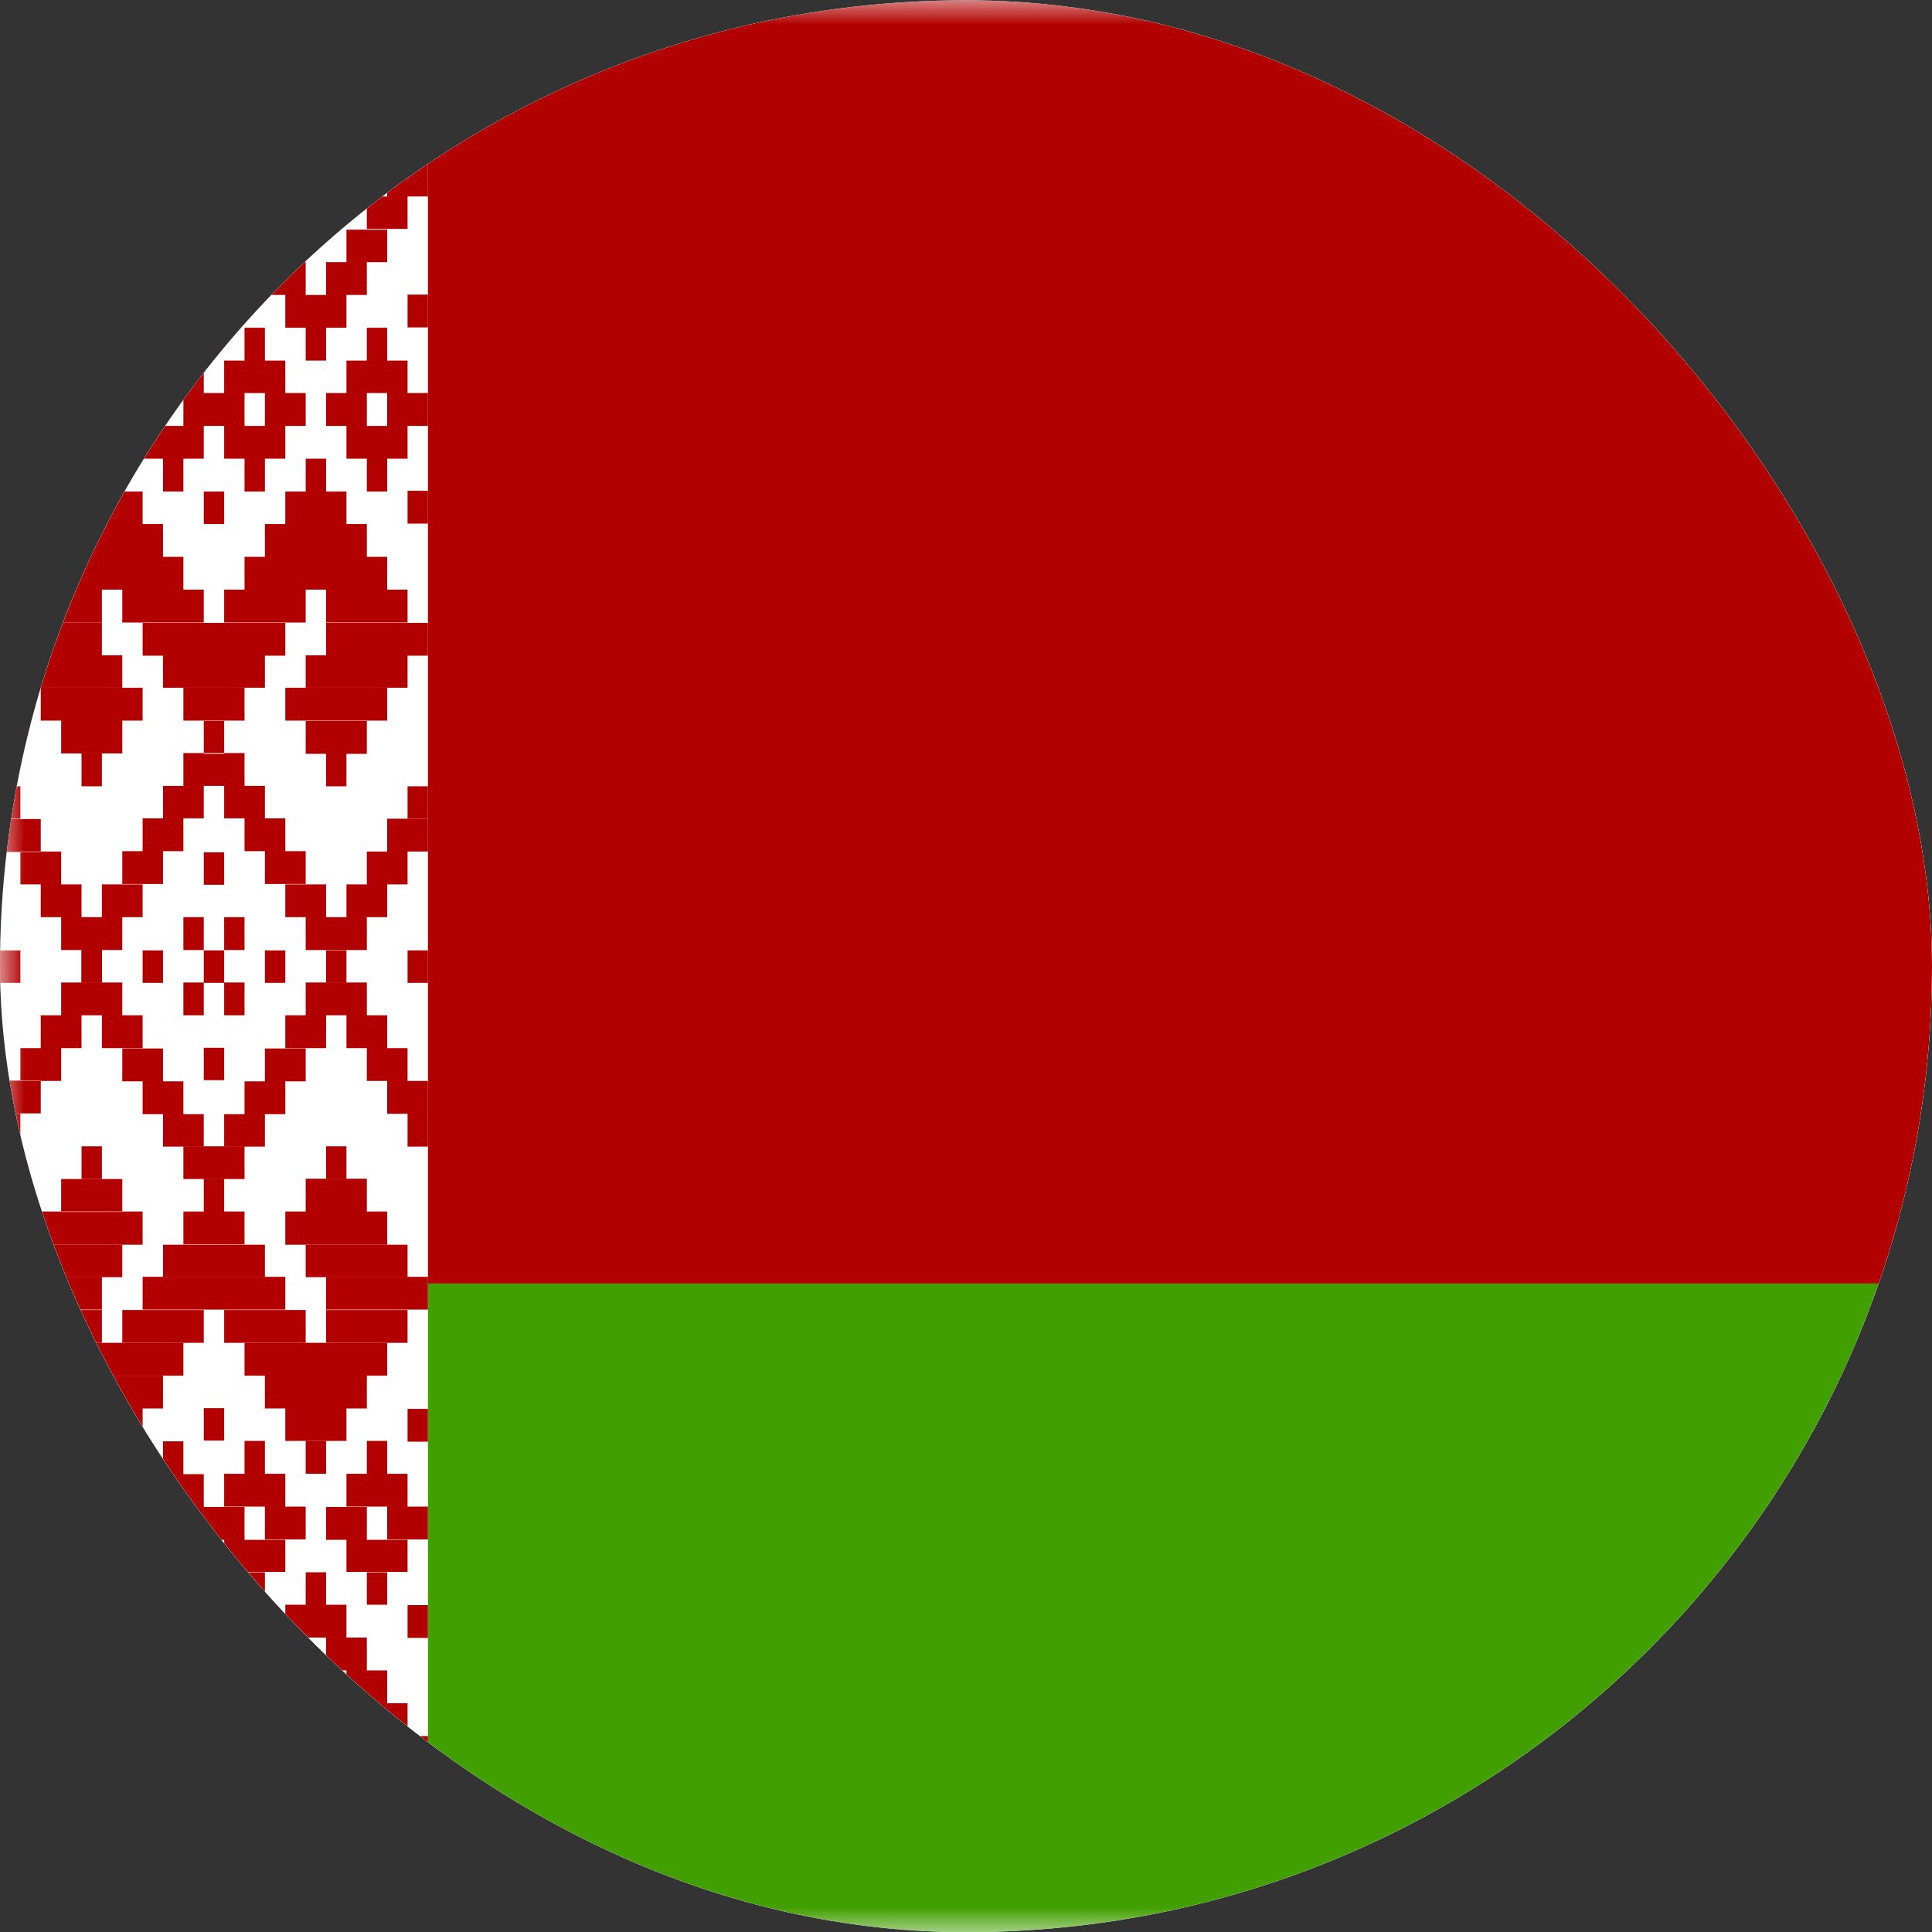
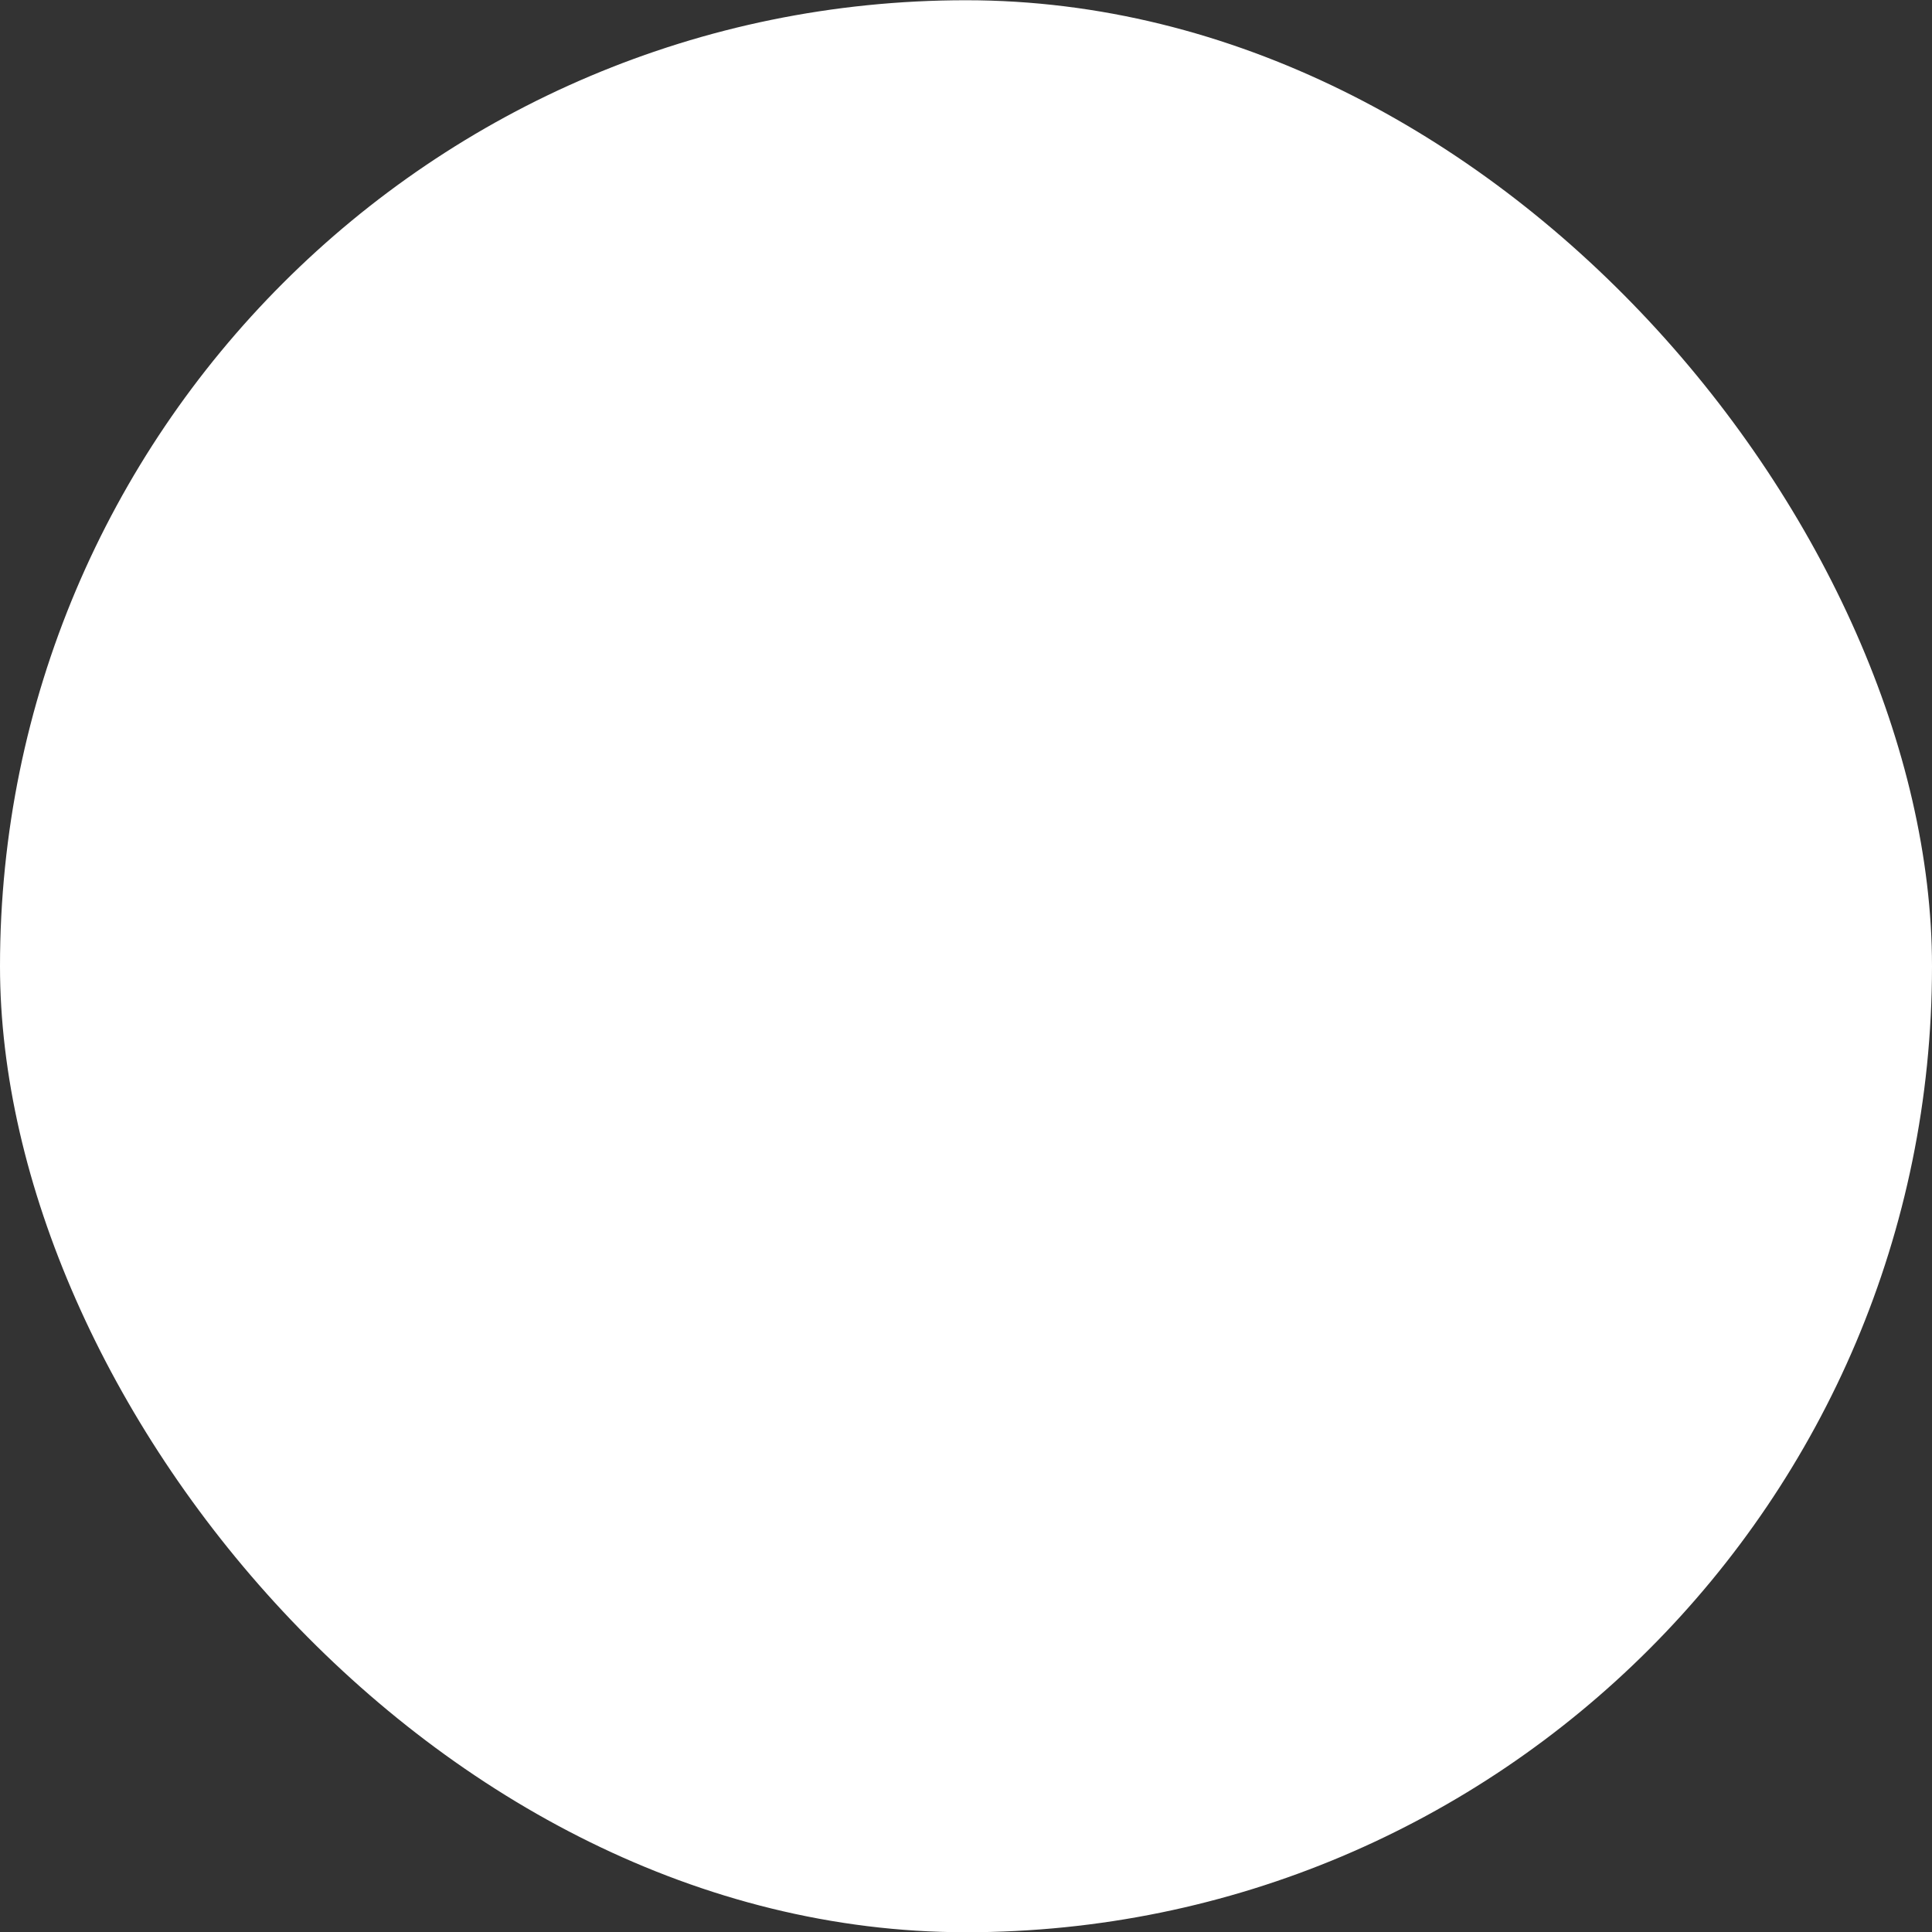
<svg xmlns="http://www.w3.org/2000/svg" width="40" height="40" viewBox="0 0 40 40" fill="none">
  <rect x="0" y="0" width="40" height="40" fill="#333333" stroke="none" />
  <rect y="0.005" width="40" height="40" rx="20" fill="white" />
  <g clip-path="url(#clip0_119_783)">
    <g clip-path="url(#clip1_119_783)">
      <mask id="mask0_119_783" style="mask-type:luminance" maskUnits="userSpaceOnUse" x="0" y="0" width="54" height="41">
-         <path d="M0 0.005H53.334V40.005H0V0.005Z" fill="white" />
+         <path d="M0 0.005H53.334V40.005H0V0.005" fill="white" />
      </mask>
      <g mask="url(#mask0_119_783)">
-         <path fill-rule="evenodd" clip-rule="evenodd" d="M0 0.005H80.008V26.575H0V0.005Z" fill="#B20000" />
        <path fill-rule="evenodd" clip-rule="evenodd" d="M0 26.575H80.008V40.005H0V26.575Z" fill="#429F00" />
-         <path fill-rule="evenodd" clip-rule="evenodd" d="M0 0.005H8.86V40.005H0V0.005Z" fill="white" />
        <path fill-rule="evenodd" clip-rule="evenodd" d="M0.422 0.685H0.844V1.365H0.422V0.685ZM1.688 0.685H2.953V1.365H1.688V0.685ZM2.11 0.005H2.531V0.685H2.11V0.005ZM4.219 0.005H4.641V0.685H4.219V0.005ZM5.907 0.685H7.173V1.365H5.907V0.685ZM6.329 0.005H6.751V0.685H6.329V0.005ZM1.266 1.365H2.11V2.036H1.266V1.365ZM2.531 1.365H3.375V2.036H2.531V1.365ZM5.485 1.365H6.329V2.036H5.485V1.365ZM6.751 1.365H7.595V2.036H6.751V1.365ZM0.844 2.036H1.688V2.716H0.844V2.036ZM2.953 2.036H3.797V2.716H2.953V2.036ZM5.063 2.036H5.907V2.716H5.063V2.036ZM7.173 2.036H8.016V2.716H7.173V2.036ZM8.016 0.685H8.438V1.365H8.016V0.685ZM0.422 2.716H1.266V3.396H0.422V2.716ZM3.375 2.716H4.219V3.396H3.375V2.716ZM7.595 2.716H8.438V3.396H7.595V2.716ZM0.844 4.747H1.688V5.427H0.844V4.747ZM1.266 5.427H2.11V6.107H1.266V5.427ZM2.953 4.755H3.797V5.427H2.953V4.755ZM2.531 5.427H3.375V6.107H2.531V5.427ZM1.688 6.107H2.953V6.786H1.688V6.107Z" fill="#B20000" />
        <path fill-rule="evenodd" clip-rule="evenodd" d="M2.11 6.786H2.532V7.466H2.11V6.786ZM5.063 4.755H5.907V5.427H5.063V4.755ZM5.485 5.427H6.329V6.107H5.485V5.427ZM7.173 4.755H8.016V5.427H7.173V4.755ZM6.751 5.427H7.595V6.107H6.751V5.427ZM5.907 6.107H7.173V6.786H5.907V6.107ZM6.329 6.786H6.751V7.466H6.329V6.786ZM4.219 6.099H4.641V6.779H4.219V6.099ZM0 6.099H0.422V6.779H0V6.099ZM8.438 6.099H8.86V6.779H8.438V6.099ZM2.11 9.489H2.532V10.169H2.11V9.489ZM1.688 10.177H2.953V10.849H1.688V10.177ZM1.266 10.849H3.375V11.529H1.266V10.849ZM6.329 9.497H6.751V10.177H6.329V9.497ZM5.907 10.177H7.173V10.849H5.907V10.177ZM5.485 10.849H7.595V11.529H5.485V10.849ZM5.907 14.239H8.016V14.919H5.907V14.239ZM5.063 11.529H8.016V12.208H5.063V11.529ZM0.844 11.529H3.797V12.208H0.844V11.529ZM1.266 14.919H2.532V15.599H1.266V14.919ZM0.844 14.239H2.953V14.919H0.844V14.239ZM6.751 12.896H8.86V13.575H6.751V12.896ZM6.329 14.927H7.595V15.607H6.329V14.927Z" fill="#B20000" />
        <path fill-rule="evenodd" clip-rule="evenodd" d="M1.688 15.599H2.11V16.279H1.688V15.599ZM6.751 15.599H7.173V16.279H6.751V15.599ZM0 12.888H2.11V13.568H0V12.888ZM3.797 14.239H5.063V14.919H3.797V14.239ZM4.219 14.927H4.641V15.607H4.219V14.927ZM2.953 12.896H5.907V13.575H2.953V12.896ZM4.641 2.716H5.485V3.396H4.641V2.716ZM3.797 3.396H5.063V4.075H3.797V3.396ZM3.375 4.075H4.219V4.747H3.375V4.075ZM4.641 4.075H5.485V4.747H4.641V4.075ZM0 3.396H0.844V4.075H0V3.396ZM0.422 4.075H1.266V4.747H0.422V4.075ZM8.016 3.396H8.86V4.068H8.016V3.396ZM7.595 4.068H8.438V4.739H7.595V4.068ZM0 10.161H0.422V10.841H0V10.161ZM8.438 10.161H8.86V10.841H8.438V10.161ZM3.797 15.591H5.063V16.271H3.797V15.591ZM3.375 16.271H4.219V16.943H3.375V16.271ZM4.641 16.271H5.485V16.943H4.641V16.271ZM2.953 16.943H3.797V17.622H2.953V16.943ZM5.063 16.943H5.907V17.622H5.063V16.943ZM2.532 17.622H3.375V18.302H2.532V17.622ZM5.485 17.622H6.329V18.302H5.485V17.622ZM2.11 18.31H2.953V18.989H2.11V18.31ZM5.907 18.31H6.751V18.989H5.907V18.31ZM1.266 18.989H2.532V19.669H1.266V18.989ZM6.329 18.989H7.595V19.669H6.329V18.989ZM7.173 18.31H8.016V18.989H7.173V18.31ZM7.595 17.63H8.438V18.31H7.595V17.63ZM8.016 16.95H8.86V17.63H8.016V16.95ZM0.844 18.31H1.688V18.989H0.844V18.31ZM0.422 17.63H1.266V18.31H0.422V17.63ZM0 16.958H0.844V17.638H0V16.958ZM1.688 19.677H2.11V20.349H1.688V19.677ZM6.751 19.677H7.173V20.349H6.751V19.677ZM4.219 17.646H4.641V18.318H4.219V17.646ZM2.953 19.677H3.375V20.349H2.953V19.677ZM5.485 19.677H5.907V20.349H5.485V19.677ZM4.219 19.677H4.641V20.349H4.219V19.677ZM0 19.677H0.422V20.349H0L0 19.677ZM8.438 19.677H8.86V20.349H8.438V19.677ZM4.219 10.177H4.641V10.849H4.219V10.177ZM2.11 3.396H2.532V4.075H2.11V3.396ZM6.329 3.396H6.751V4.075H6.329V3.396ZM3.797 8.138H5.063V8.818H3.797V8.138ZM2.953 8.818H4.219V9.497H2.953V8.818ZM3.375 9.497H3.797V10.177H3.375V9.497ZM2.532 8.138H3.375V8.818H2.532V8.138ZM2.953 7.466H4.219V8.138H2.953V7.466ZM3.375 6.786H3.797V7.466H3.375V6.786ZM4.641 7.466H5.907V8.138H4.641V7.466ZM5.063 6.786H5.485V7.466H5.063V6.786ZM5.485 8.138H6.329V8.818H5.485V8.138ZM4.641 8.818H5.907V9.497H4.641V8.818ZM5.063 9.497H5.485V10.177H5.063V9.497ZM6.751 8.138H7.595V8.818H6.751V8.138ZM7.173 7.466H8.438V8.138H7.173V7.466ZM8.016 8.138H8.86V8.818H8.016V8.138ZM7.173 8.818H8.438V9.497H7.173V8.818ZM7.595 9.497H8.016V10.177H7.595V9.497ZM7.595 6.786H8.016V7.466H7.595V6.786ZM0 8.13H0.844V8.81H0V8.13ZM0.422 7.458H1.688V8.13H0.422V7.458ZM1.266 8.13H2.11V8.81H1.266V8.13ZM0.422 8.81H1.688V9.489H0.422V8.81Z" fill="#B20000" />
        <path fill-rule="evenodd" clip-rule="evenodd" d="M0.844 9.497H1.266V10.177H0.844V9.497ZM0.844 6.786H1.266V7.466H0.844V6.786ZM0.422 12.208H2.11V12.888H0.422V12.208ZM2.532 12.208H4.219V12.888H2.532V12.208ZM4.641 12.208H6.329V12.888H4.641V12.208ZM6.751 12.208H8.438V12.888H6.751V12.208ZM3.375 13.568H5.485V14.239H3.375V13.568ZM0.422 13.568H2.532V14.239H0.422V13.568ZM6.329 13.568H8.438V14.239H6.329V13.568ZM8.438 16.279H8.86V16.95H8.438V16.279ZM0 16.279H0.422V16.95H0V16.279ZM0.422 39.325H0.844V38.654H0.422V39.325ZM1.688 39.325H2.953V38.654H1.688V39.325ZM2.11 40.005H2.532V39.325H2.11V40.005ZM4.219 40.005H4.641V39.325H4.219V40.005ZM5.907 39.325H7.173V38.646H5.907V39.325ZM6.329 40.005H6.751V39.325H6.329V40.005ZM1.266 38.646H2.11V37.974H1.266V38.646ZM2.532 38.646H3.375V37.974H2.532V38.646ZM5.485 38.646H6.329V37.974H5.485V38.646ZM6.751 38.646H7.595V37.974H6.751V38.646ZM2.953 37.974H3.797V37.294H2.953V37.974ZM5.063 37.974H5.907V37.294H5.063V37.974ZM7.173 37.974H8.016V37.294H7.173V37.974ZM8.016 39.325H8.438V38.646H8.016V39.325ZM0.422 37.294H1.266V36.614H0.422V37.294ZM3.375 37.294H4.219V36.614H3.375V37.294ZM7.595 37.294H8.438V36.614H7.595V37.294ZM0.844 35.263H1.688V34.583H0.844V35.263ZM1.266 34.583H2.11V33.904H1.266V34.583ZM2.953 35.263H3.797V34.583H2.953V35.263ZM2.532 34.583H3.375V33.904H2.532V34.583ZM1.688 33.904H2.953V33.224H1.688V33.904ZM2.11 33.224H2.532V32.552H2.11V33.224ZM5.063 35.255H5.907V34.583H5.063V35.255ZM5.485 34.583H6.329V33.904H5.485V34.583ZM7.173 35.263H8.016V34.583H7.173V35.263ZM6.751 34.583H7.595V33.904H6.751V34.583ZM5.907 33.904H7.173V33.224H5.907V33.904ZM6.329 33.224H6.751V32.552H6.329V33.224ZM4.219 33.911H4.641V33.232H4.219V33.911ZM0 33.911H0.422V33.232H0V33.911ZM8.438 33.911H8.86V33.232H8.438V33.911ZM2.11 30.521H2.532V29.841H2.11V30.521ZM1.688 29.833H2.953V29.161H1.688V29.833ZM1.266 29.161H3.375V28.482H1.266V29.161ZM6.329 30.513H6.751V29.833H6.329V30.513Z" fill="#B20000" />
        <path fill-rule="evenodd" clip-rule="evenodd" d="M5.907 29.833H7.173V29.161H5.907V29.833ZM5.485 29.161H7.595V28.482H5.485V29.161ZM5.907 25.771H8.016V25.083H5.907V25.771ZM5.063 28.482H8.016V27.802H5.063V28.482ZM0.844 28.482H3.797V27.802H0.844V28.482ZM1.266 25.091H2.532V24.411H1.266V25.091ZM0.844 25.771H2.953V25.083H0.844V25.771ZM6.751 27.114H8.86V26.435H6.751V27.114ZM6.329 25.083H7.595V24.404H6.329V25.083ZM0 27.114H2.11V26.435H0V27.114ZM3.797 25.763H5.063V25.083H3.797V25.763ZM4.219 25.083H4.641V24.404H4.219V25.083ZM2.953 27.114H5.907V26.435H2.953V27.114ZM4.641 37.286H5.485V36.607H4.641V37.286ZM3.797 36.607H5.063V35.943H3.797V36.607ZM3.375 35.927H4.219V35.247H3.375V35.927ZM4.641 35.927H5.485V35.247H4.641V35.927ZM0 36.614H0.844V35.943H0V36.614ZM0.422 35.935H1.266V35.263H0.422V35.935ZM8.016 36.614H8.86V35.943H8.016V36.614ZM7.595 35.935H8.438V35.263H7.595V35.935ZM0 29.849H0.422V29.169H0V29.849ZM8.438 29.849H8.86V29.169H8.438V29.849ZM3.375 23.739H4.219V23.068H3.375V23.739ZM4.641 23.739H5.485V23.068H4.641V23.739ZM2.953 23.068H3.797V22.388H2.953V23.068ZM5.063 23.068H5.907V22.388H5.063V23.068ZM2.532 22.388H3.375V21.708H2.532V22.388ZM5.485 22.388H6.329V21.708H5.485V22.388ZM2.11 21.7H2.953V21.021H2.11V21.7ZM5.907 21.7H6.751V21.021H5.907V21.7ZM1.266 21.021H2.532V20.341H1.266V21.021ZM6.329 21.021H7.595V20.341H6.329V21.021ZM7.173 21.7H8.016V21.021H7.173V21.7ZM7.595 22.38H8.438V21.7H7.595V22.38ZM8.016 23.06H8.86V22.38H8.016V23.06ZM0.844 21.7H1.688V21.021H0.844V21.7ZM0.422 22.38H1.266V21.7H0.422V22.38ZM0 23.052H0.844V22.372H0V23.052ZM1.688 20.333H2.11V19.661H1.688V20.333ZM4.219 22.364H4.641V21.693H4.219V22.364ZM4.219 29.825H4.641V29.154H4.219V29.825ZM2.11 36.607H2.532V35.943H2.11V36.607ZM6.329 36.607H6.751V35.943H6.329V36.607ZM3.797 31.88H5.063V31.2H3.797V31.88ZM2.953 31.2H4.219V30.521H2.953V31.2ZM3.375 30.521H3.797V29.841H3.375V30.521ZM2.532 31.88H3.375V31.2H2.532V31.88ZM2.953 32.544H4.219V31.88H2.953V32.544ZM3.375 33.224H3.797V32.552H3.375V33.224ZM4.641 32.544H5.907V31.88H4.641V32.544ZM5.063 33.224H5.485V32.552H5.063V33.224ZM5.485 31.872H6.329V31.193H5.485V31.872ZM4.641 31.193H5.907V30.513H4.641V31.193ZM5.063 30.513H5.485V29.833H5.063V30.513ZM6.751 31.88H7.595V31.2H6.751V31.88ZM7.173 32.544H8.438V31.88H7.173V32.544ZM8.016 31.872H8.86V31.193H8.016V31.872ZM7.173 31.193H8.438V30.513H7.173V31.193ZM7.595 30.513H8.016V29.833H7.595V30.513ZM7.595 33.224H8.016V32.552H7.595V33.224ZM0 31.88H0.844V31.2H0V31.88ZM0.422 32.544H1.688V31.88H0.422V32.544Z" fill="#B20000" />
        <path fill-rule="evenodd" clip-rule="evenodd" d="M1.266 31.872H2.11V31.193H1.266V31.872ZM0.422 31.193H1.688V30.513H0.422V31.193ZM0.844 30.513H1.266V29.833H0.844V30.513ZM0.844 33.224H1.266V32.552H0.844V33.224ZM0.422 27.802H2.11V27.122H0.422V27.802ZM2.532 27.802H4.219V27.122H2.532V27.802ZM4.641 27.802H6.329V27.122H4.641V27.802ZM6.751 27.802H8.438V27.122H6.751V27.802ZM3.375 26.443H5.485V25.771H3.375V26.443ZM0.422 26.443H2.532V25.771H0.422V26.443ZM6.329 26.443H8.438V25.771H6.329V26.443ZM8.438 23.739H8.86V23.052H8.438V23.739ZM0 23.739H0.422V23.052H0V23.739ZM3.797 20.341H4.219V21.021H3.797V20.341ZM4.641 20.341H5.063V21.021H4.641V20.341ZM4.641 18.989H5.063V19.669H4.641V18.989ZM3.797 18.989H4.219V19.669H3.797V18.989ZM0.844 37.294H1.688V37.974H0.844V37.294ZM6.751 24.411H7.173V23.732H6.751V24.411ZM1.688 24.411H2.11V23.732H1.688V24.411ZM3.797 23.732H5.063V24.411H3.797V23.732Z" fill="#B20000" />
      </g>
    </g>
  </g>
  <defs>
    <clipPath id="clip0_119_783">
      <rect y="0.005" width="40" height="40" rx="20" fill="white" />
    </clipPath>
    <clipPath id="clip1_119_783">
-       <rect width="53.333" height="40" fill="white" transform="translate(0 0.005)" />
-     </clipPath>
+       </clipPath>
  </defs>
</svg>